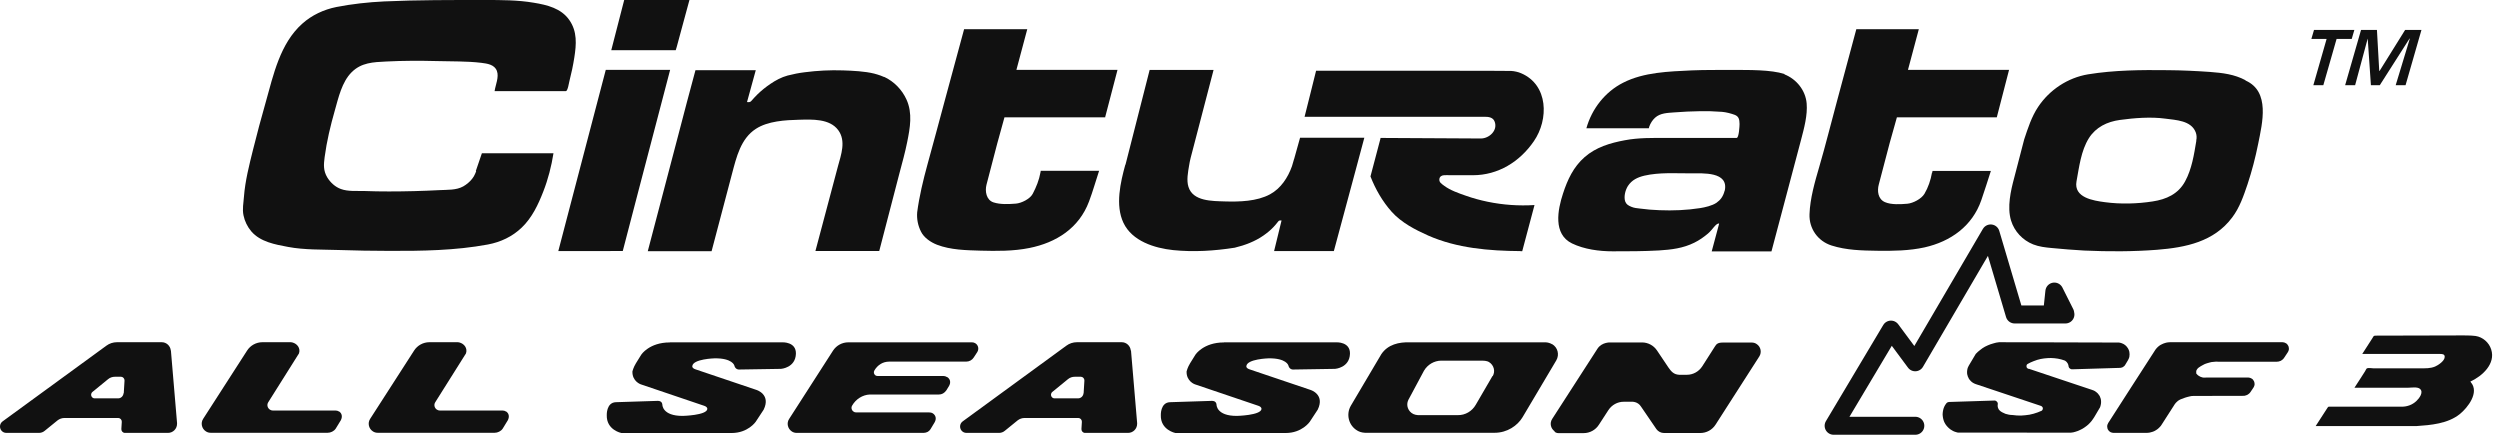
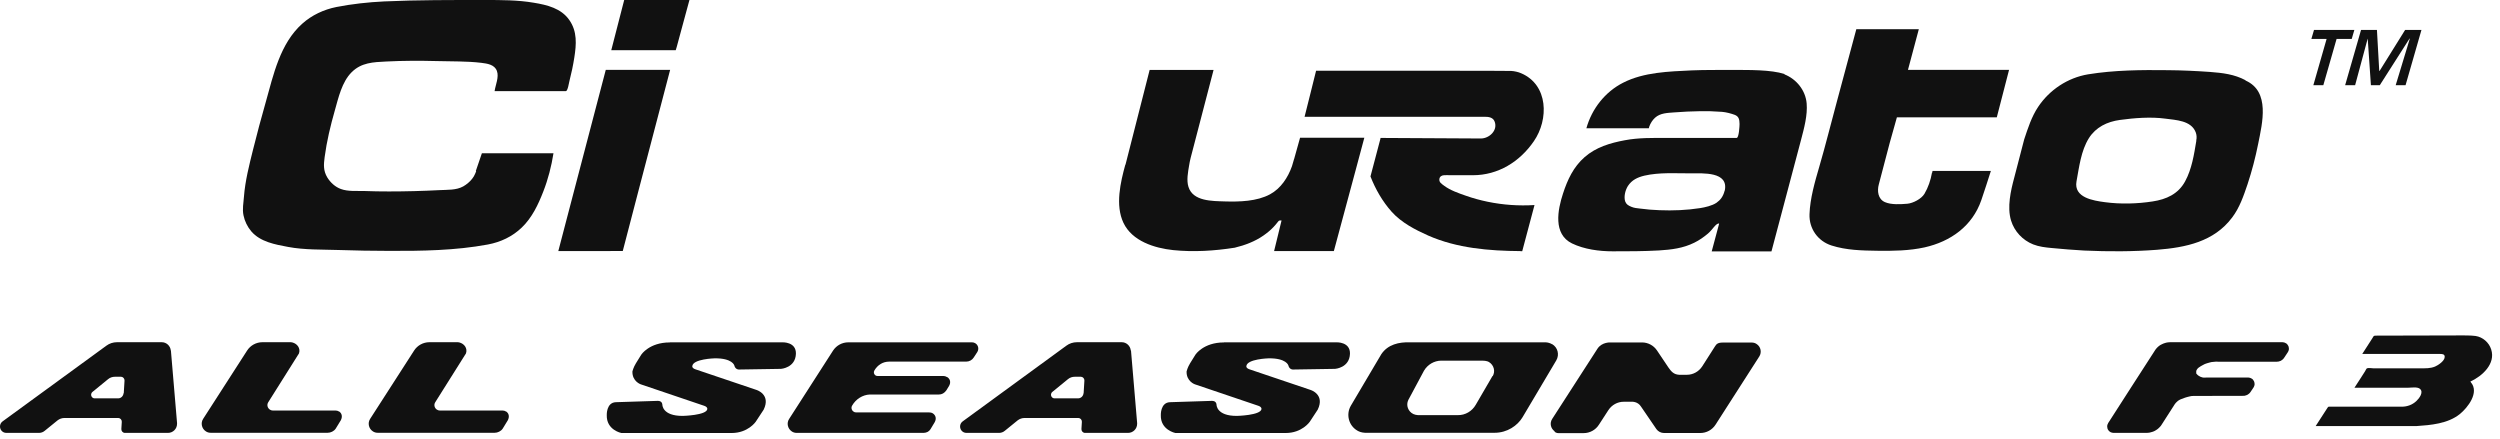
<svg xmlns="http://www.w3.org/2000/svg" viewBox="0 0 228 40" fill="none">
  <path d="M43.397 15.59C43.577 15.07 43.947 13.98 43.947 13.98H50.477C50.287 15.17 49.987 16.35 49.547 17.47C49.087 18.66 48.517 19.86 47.587 20.75C46.727 21.58 45.657 22.08 44.487 22.3C41.517 22.85 38.497 22.89 35.487 22.88C33.947 22.88 32.407 22.85 30.867 22.8C29.367 22.75 27.757 22.8 26.277 22.52C25.097 22.3 23.747 22.06 22.927 21.11C22.567 20.69 22.317 20.18 22.207 19.64C22.087 19.07 22.207 18.52 22.247 17.95C22.357 16.5 22.727 15.06 23.077 13.65C23.437 12.2 23.827 10.75 24.237 9.31C24.937 6.81 25.547 3.96 27.567 2.16C28.437 1.38 29.527 0.87 30.677 0.64C32.107 0.36 33.577 0.2 35.027 0.13C38.097 -0.01 41.157 0 44.237 0C45.697 0 47.237 0 48.687 0.25C49.907 0.45 51.177 0.76 51.917 1.82C52.657 2.87 52.567 4.05 52.377 5.25C52.267 5.96 52.117 6.67 51.937 7.37C51.897 7.53 51.777 8.31 51.607 8.31H45.107C45.187 7.75 45.527 7.03 45.317 6.47C45.097 5.88 44.437 5.8 43.897 5.73C42.567 5.57 41.197 5.61 39.857 5.57C38.307 5.53 36.767 5.53 35.217 5.61C34.037 5.67 32.957 5.7 32.067 6.59C31.177 7.48 30.867 8.91 30.537 10.07C30.137 11.47 29.797 12.89 29.607 14.33C29.517 15.01 29.477 15.56 29.847 16.18C30.137 16.65 30.567 17.05 31.097 17.24C31.747 17.48 32.557 17.4 33.237 17.42C33.977 17.45 34.717 17.46 35.467 17.46C37.007 17.46 38.537 17.42 40.077 17.34C40.797 17.3 41.597 17.36 42.247 17C42.557 16.82 42.837 16.59 43.057 16.31C43.107 16.25 43.157 16.18 43.197 16.11C43.197 16.11 43.347 15.85 43.427 15.61" fill="#111111" />
  <path d="M55.247 6.37C54.017 11.07 52.837 15.57 51.657 20.07C51.407 21.01 51.167 21.96 50.917 22.9H54.087C54.297 22.9 56.797 22.89 56.797 22.89C57.267 21.09 57.737 19.28 58.207 17.48C59.157 13.84 60.107 10.2 61.117 6.37H55.237H55.247Z" fill="#111111" />
  <path d="M62.867 0H56.927C56.927 0 55.987 3.65 55.747 4.58H61.627L61.717 4.28C61.717 4.28 62.007 3.22 62.147 2.69C62.387 1.79 62.637 0.9 62.877 0" fill="#111111" />
-   <path d="M80.637 7.01C81.537 7.43 82.267 8.18 82.677 9.09C83.237 10.33 82.997 11.66 82.737 12.95C82.547 13.91 82.277 14.86 82.027 15.81C81.417 18.16 80.187 22.89 80.187 22.89H74.367C74.687 21.68 75.007 20.48 75.327 19.28C75.687 17.91 76.057 16.54 76.417 15.18C76.707 14.11 77.177 12.86 76.447 11.87C75.667 10.81 74.067 10.89 72.887 10.92C71.617 10.95 70.027 11.04 68.937 11.75C67.557 12.64 67.167 14.32 66.767 15.82C66.147 18.17 64.897 22.91 64.897 22.91H59.077C60.007 19.37 60.937 15.83 61.867 12.29C62.377 10.35 62.897 8.33 63.427 6.4H65.667H68.927C68.657 7.37 68.397 8.34 68.127 9.31C68.327 9.31 68.397 9.35 68.537 9.19C68.707 8.99 68.887 8.8 69.077 8.61C69.447 8.25 69.847 7.93 70.277 7.64C70.717 7.34 71.267 7.04 71.827 6.89C72.387 6.75 72.817 6.66 73.387 6.59C74.547 6.44 75.717 6.38 76.887 6.42C77.797 6.45 78.857 6.5 79.717 6.71C79.717 6.71 80.207 6.83 80.647 7.03" fill="#111111" />
  <path d="M157.287 17.39C157.147 17.94 156.897 18.24 156.547 18.49C156.157 18.76 155.497 18.91 155.047 18.98C153.827 19.17 152.577 19.22 151.347 19.17C150.747 19.15 150.147 19.1 149.557 19.02C149.287 18.99 149.037 18.97 148.777 18.86C148.497 18.74 148.317 18.64 148.217 18.37C148.087 17.98 148.197 17.39 148.467 16.96C148.827 16.41 149.347 16.17 149.967 16.02C151.317 15.71 152.777 15.81 154.177 15.81C155.297 15.81 157.677 15.63 157.297 17.39M162.747 6.75C161.497 6.35 159.527 6.38 157.927 6.38C156.707 6.38 155.487 6.37 154.267 6.42C152.207 6.52 149.917 6.58 148.037 7.54C146.377 8.38 145.177 9.92 144.677 11.7H150.317C150.407 11.7 150.357 11.71 150.407 11.56C150.517 11.25 150.697 10.96 150.937 10.74C151.417 10.3 152.087 10.3 152.697 10.25C153.487 10.19 154.277 10.15 155.067 10.14C155.787 10.13 156.117 10.14 157.047 10.2C157.437 10.23 157.897 10.36 158.197 10.47C158.597 10.62 158.637 10.91 158.647 11.31C158.647 11.47 158.597 12.58 158.377 12.58H152.007C150.727 12.58 149.457 12.55 148.187 12.79C146.847 13.04 145.557 13.42 144.517 14.33C143.497 15.22 142.957 16.39 142.547 17.65C142.057 19.14 141.627 21.35 143.367 22.2C144.487 22.74 145.847 22.92 147.077 22.92C148.487 22.92 149.897 22.92 151.307 22.84C152.437 22.77 153.507 22.64 154.527 22.13C154.977 21.91 155.387 21.62 155.767 21.3C156.167 20.97 156.507 20.32 156.787 20.39C156.557 21.24 156.327 22.08 156.107 22.93H161.557C162.197 20.51 162.877 17.95 163.517 15.54C163.767 14.6 164.017 13.65 164.267 12.71C164.537 11.68 164.857 10.51 164.767 9.43C164.667 8.24 163.837 7.21 162.737 6.78" fill="#111111" />
-   <path d="M93.677 2.66H87.927C87.927 2.66 86.757 7.01 86.167 9.16C85.637 11.12 85.117 13.08 84.577 15.03C84.197 16.42 83.837 17.9 83.647 19.36C83.597 19.97 83.717 20.58 83.997 21.13C84.267 21.68 84.887 22.1 85.457 22.32C86.707 22.8 88.117 22.82 89.427 22.86C90.897 22.9 92.417 22.91 93.867 22.62C96.327 22.13 98.407 20.81 99.317 18.38C99.667 17.46 99.927 16.51 100.237 15.58H94.917L94.887 15.74C94.767 16.42 94.507 17.06 94.187 17.67C93.947 18.14 93.157 18.53 92.647 18.57C92.007 18.62 91.237 18.66 90.617 18.46C89.947 18.25 89.817 17.44 89.967 16.85C90.297 15.61 90.617 14.37 90.937 13.13C90.997 12.93 91.607 10.7 91.607 10.7H100.797V10.66C101.177 9.24 101.547 7.78 101.917 6.37H92.697C93.027 5.13 93.357 3.89 93.687 2.66" fill="#111111" />
  <path d="M118.027 14.49L118.567 12.56C118.567 12.56 122.957 12.57 124.427 12.56C124.157 13.54 123.897 14.53 123.637 15.51C122.987 17.93 121.647 22.9 121.647 22.9H116.197C116.427 21.97 116.647 21.04 116.877 20.11C116.687 20.11 116.657 20.08 116.547 20.23C116.427 20.39 116.297 20.54 116.157 20.69C115.877 20.99 115.557 21.25 115.227 21.48C114.457 22.02 113.527 22.37 112.607 22.59C110.757 22.88 108.867 23 106.997 22.81C105.287 22.63 103.247 21.99 102.457 20.32C101.697 18.71 102.187 16.62 102.637 14.99V15.05C102.767 14.55 102.897 14.06 103.017 13.56C103.627 11.18 104.847 6.38 104.847 6.38H110.677C110.637 6.53 109.367 11.41 108.767 13.71C108.647 14.17 108.517 14.62 108.447 15.09C108.347 15.68 108.197 16.45 108.387 17.04C108.797 18.37 110.567 18.33 111.697 18.37C113.037 18.41 114.627 18.37 115.827 17.72C116.807 17.19 117.457 16.2 117.827 15.16L118.017 14.51L118.027 14.49Z" fill="#111111" />
  <path d="M138.667 22.9C135.807 22.88 132.877 22.64 130.247 21.48C129.057 20.95 127.807 20.3 126.927 19.32C126.087 18.38 125.447 17.27 124.987 16.09L125.887 12.68L125.907 12.58C128.387 12.6 132.577 12.61 135.057 12.63C135.817 12.63 136.627 11.89 136.307 11.08C136.147 10.68 135.737 10.65 135.367 10.65H118.977C119.157 9.92 119.347 9.19 119.527 8.46C119.557 8.32 120.027 6.45 120.027 6.45H123.027C128.007 6.45 137.317 6.45 137.817 6.47C138.087 6.48 138.487 6.57 138.727 6.68C141.217 7.74 141.257 10.9 139.887 12.88C138.607 14.75 136.627 15.98 134.327 15.98H132.257C132.077 15.98 131.887 15.96 131.707 15.98C131.527 15.98 131.317 16.08 131.277 16.29C131.217 16.61 131.437 16.74 131.707 16.94C132.267 17.36 133.027 17.62 133.687 17.85C134.337 18.08 134.997 18.26 135.677 18.4C137.077 18.69 138.517 18.79 139.947 18.7C139.757 19.42 139.017 22.19 138.827 22.91H138.657L138.667 22.9Z" fill="#111111" />
  <path d="M176.197 15.75C176.077 16.43 175.857 17.09 175.507 17.68C175.227 18.14 174.477 18.53 173.957 18.58C173.347 18.63 172.477 18.69 171.897 18.43C171.267 18.15 171.187 17.41 171.347 16.82C171.677 15.56 172.007 14.31 172.337 13.05C172.397 12.84 172.997 10.7 172.997 10.7H182.107C182.467 9.31 182.867 7.76 183.227 6.37H174.007C174.337 5.13 174.667 3.89 174.997 2.66H169.297C168.707 4.84 168.117 7.07 167.527 9.25C166.987 11.23 166.497 13.23 165.917 15.21C165.517 16.58 165.077 18.1 165.027 19.53C164.977 20.85 165.787 21.99 167.037 22.39C168.377 22.82 169.807 22.85 171.207 22.87C172.647 22.89 174.117 22.87 175.527 22.56C177.907 22.02 179.877 20.62 180.697 18.25C181.007 17.37 181.277 16.47 181.567 15.59H176.247L176.217 15.75H176.197Z" fill="#111111" />
  <path d="M200.307 12.83C200.097 14.09 199.897 15.42 199.277 16.55C198.647 17.7 197.567 18.18 196.327 18.37C194.917 18.59 193.397 18.63 191.977 18.44C190.917 18.3 189.107 18.03 189.377 16.54C189.617 15.24 189.787 13.75 190.507 12.6C191.147 11.59 192.177 11.1 193.327 10.94C194.647 10.76 196.147 10.64 197.477 10.82C198.427 10.95 199.827 10.98 200.247 12.06C200.337 12.3 200.357 12.56 200.297 12.81M204.797 7.32C203.767 6.77 202.707 6.65 201.547 6.56C200.267 6.47 198.987 6.41 197.707 6.4C195.307 6.37 192.807 6.39 190.427 6.78C188.577 7.09 186.917 8.19 185.877 9.75C185.277 10.65 184.947 11.69 184.607 12.71L183.697 16.21C183.377 17.4 183.037 18.89 183.407 20.11C183.707 21.1 184.467 21.91 185.427 22.29C185.957 22.5 186.557 22.57 187.127 22.62C188.107 22.71 189.087 22.8 190.077 22.85C192.287 22.95 194.527 22.95 196.727 22.78C199.347 22.57 201.917 22.05 203.577 19.83C204.257 18.93 204.617 17.86 204.977 16.8C205.377 15.59 205.697 14.36 205.947 13.11C206.327 11.21 207.047 8.35 204.807 7.35L204.777 7.33L204.797 7.32Z" fill="#111111" />
  <path d="M211.887 7.77H210.977L212.187 3.55H210.797L211.037 2.73H214.717L214.477 3.55H213.097L211.887 7.77Z" fill="#111111" />
  <path d="M217.037 7.77H216.227L215.937 3.54H215.927L214.787 7.77H213.877L215.327 2.73H216.777L216.987 6.47H217.017L219.347 2.73H220.837L219.387 7.77H218.487L219.777 3.52H219.747L217.037 7.77Z" fill="#111111" />
  <path d="M46.147 37.53C46.057 37.47 45.947 37.44 45.837 37.44H40.107C40.017 37.44 39.927 37.41 39.847 37.36C39.617 37.21 39.547 36.91 39.697 36.68L42.497 32.23C42.657 31.76 42.337 31.34 41.887 31.23C41.827 31.21 41.757 31.21 41.687 31.21H39.157C38.597 31.21 38.067 31.5 37.767 31.97L33.757 38.2C33.507 38.58 33.627 39.1 34.007 39.34C34.137 39.43 34.297 39.47 34.457 39.47H45.107C45.387 39.47 45.687 39.33 45.847 39.09L46.317 38.32C46.477 38 46.417 37.69 46.147 37.52" fill="#111111" />
  <path d="M30.917 37.53C30.827 37.47 30.717 37.44 30.607 37.44H24.877C24.787 37.44 24.697 37.41 24.617 37.36C24.387 37.21 24.317 36.91 24.467 36.68L27.267 32.23C27.427 31.76 27.107 31.34 26.657 31.23C26.597 31.21 26.527 31.21 26.457 31.21H23.927C23.367 31.21 22.837 31.5 22.537 31.97L18.527 38.2C18.277 38.58 18.397 39.1 18.777 39.34C18.907 39.43 19.067 39.47 19.227 39.47H29.877C30.157 39.47 30.457 39.33 30.617 39.09L31.087 38.32C31.247 38 31.187 37.69 30.917 37.52" fill="#111111" />
  <path d="M86.347 34.38C86.257 34.32 86.147 34.29 86.037 34.29H80.027C79.957 34.29 79.897 34.27 79.847 34.24C79.697 34.14 79.647 33.94 79.747 33.78C80.047 33.28 80.517 32.98 81.097 32.98H88.117C88.397 32.98 88.657 32.84 88.807 32.6L89.127 32.11C89.297 31.84 89.227 31.48 88.957 31.31C88.867 31.25 88.757 31.22 88.647 31.22H77.367C76.807 31.22 76.287 31.5 75.977 31.97L71.967 38.21C71.717 38.59 71.837 39.1 72.217 39.35C72.347 39.44 72.507 39.48 72.667 39.48H84.227C84.497 39.47 84.717 39.37 84.857 39.15L85.247 38.5C85.417 38.19 85.347 37.88 85.077 37.7C84.957 37.62 84.797 37.61 84.687 37.61H78.067C77.987 37.61 77.907 37.59 77.847 37.54C77.657 37.42 77.597 37.16 77.727 36.97C78.057 36.4 78.667 36.01 79.317 35.98H85.617C85.897 35.98 86.117 35.86 86.307 35.6L86.557 35.19C86.737 34.87 86.657 34.56 86.387 34.39" fill="#111111" />
  <path d="M103.127 31.97C103.087 31.54 102.727 31.21 102.307 31.21H98.217C97.867 31.21 97.527 31.32 97.247 31.53L87.797 38.43C87.537 38.62 87.487 38.98 87.667 39.24C87.777 39.39 87.947 39.48 88.137 39.48H91.117C91.307 39.48 91.497 39.41 91.637 39.29L92.807 38.34C92.987 38.2 93.207 38.12 93.437 38.12H98.337C98.337 38.12 98.347 38.12 98.357 38.12C98.537 38.13 98.677 38.29 98.667 38.47L98.627 39.13C98.617 39.31 98.757 39.47 98.937 39.48C98.937 39.48 98.947 39.48 98.957 39.48H102.877C103.337 39.48 103.707 39.11 103.707 38.65C103.707 38.63 103.707 38.6 103.707 38.58L103.147 31.97H103.127ZM98.817 35.86C98.797 36.12 98.587 36.33 98.317 36.33H96.177C96.077 36.33 95.987 36.29 95.927 36.21C95.807 36.07 95.827 35.86 95.977 35.74L97.397 34.58C97.577 34.43 97.797 34.36 98.027 34.36H98.587C98.767 34.37 98.907 34.53 98.897 34.71L98.827 35.87L98.817 35.86Z" fill="#111111" />
  <path d="M15.577 31.97C15.537 31.54 15.177 31.21 14.757 31.21H10.667C10.317 31.21 9.977 31.32 9.697 31.53L0.237 38.43C-0.023 38.62 -0.073 38.98 0.107 39.24C0.217 39.39 0.387 39.48 0.577 39.48H3.557C3.747 39.48 3.937 39.41 4.077 39.29L5.247 38.34C5.427 38.2 5.647 38.12 5.877 38.12H10.777C10.777 38.12 10.787 38.12 10.797 38.12C10.977 38.13 11.117 38.29 11.107 38.47L11.067 39.13C11.057 39.31 11.197 39.47 11.377 39.48C11.377 39.48 11.387 39.48 11.397 39.48H15.317C15.777 39.48 16.147 39.11 16.147 38.65C16.147 38.63 16.147 38.6 16.147 38.58L15.587 31.97H15.577ZM11.267 35.86C11.247 36.12 11.037 36.33 10.777 36.33H8.637C8.537 36.33 8.447 36.29 8.387 36.21C8.267 36.07 8.287 35.86 8.437 35.74L9.857 34.58C10.037 34.43 10.257 34.36 10.487 34.36H11.047C11.227 34.37 11.367 34.53 11.357 34.71L11.287 35.87L11.267 35.86Z" fill="#111111" />
  <path d="M141.547 31.39C141.377 31.29 141.137 31.22 140.947 31.22H128.567C127.587 31.19 126.577 31.41 125.977 32.3L123.197 37C122.737 37.79 122.997 38.81 123.787 39.27C123.957 39.37 124.157 39.45 124.487 39.47H136.307C137.457 39.47 138.397 38.82 138.857 38.05L141.937 32.86C142.237 32.34 142.067 31.68 141.547 31.38M136.117 34.29L134.587 36.92C134.247 37.51 133.627 37.87 132.957 37.86H129.317C129.167 37.85 129.027 37.82 128.897 37.76C128.417 37.53 128.207 36.96 128.437 36.48L129.867 33.81C130.197 33.25 130.787 32.9 131.437 32.89H135.177C135.237 32.89 135.587 32.89 135.797 33.02C136.237 33.29 136.397 33.85 136.137 34.3" fill="#111111" />
  <path d="M141.807 39.35C141.427 39.1 141.307 38.6 141.557 38.21L145.697 31.79C146.107 31.18 146.877 31.23 146.877 31.23H149.747C150.297 31.23 150.807 31.5 151.117 31.96L152.157 33.51C152.417 33.88 152.637 34.15 153.137 34.18H153.847C154.407 34.18 154.927 33.89 155.237 33.42L156.387 31.62C156.537 31.38 156.647 31.24 157.137 31.24H159.757C159.917 31.24 160.067 31.28 160.197 31.37C160.577 31.61 160.697 32.12 160.447 32.51L156.457 38.73C156.157 39.2 155.637 39.49 155.067 39.49H151.757C151.487 39.49 151.227 39.36 151.067 39.14L149.667 37.09C149.367 36.6 148.827 36.64 148.827 36.64H148.077C147.517 36.64 146.997 36.93 146.687 37.4L145.817 38.74C145.517 39.21 144.997 39.5 144.427 39.5H142.117C142.117 39.5 141.977 39.52 141.757 39.37" fill="#111111" />
  <path d="M111.617 31.22H121.887C121.887 31.22 123.147 31.16 123.117 32.26C123.077 33.55 121.757 33.64 121.757 33.64L117.987 33.7C117.987 33.7 117.597 33.76 117.497 33.32C117.497 33.32 117.317 32.66 115.707 32.68C115.707 32.68 113.707 32.73 113.667 33.4C113.667 33.4 113.627 33.58 113.977 33.69L119.517 35.56C119.517 35.56 120.857 35.96 120.177 37.36L119.447 38.47C119.447 38.47 118.747 39.49 117.257 39.49H107.197C107.197 39.49 105.827 39.22 105.867 37.86C105.867 37.86 105.817 36.71 106.707 36.68L110.487 36.56C110.487 36.56 110.917 36.51 110.947 36.9C110.947 36.9 110.917 37.94 112.807 37.93C112.807 37.93 114.967 37.88 115.047 37.31C115.047 37.31 115.087 37.12 114.767 37.01L108.977 35.05C108.977 35.05 108.187 34.79 108.217 33.87C108.217 33.87 108.307 33.5 108.537 33.13L109.027 32.34C109.027 32.34 109.757 31.23 111.617 31.23" fill="#111111" />
  <path d="M61.087 31.22H71.357C71.357 31.22 72.617 31.16 72.587 32.26C72.547 33.55 71.227 33.64 71.227 33.64L67.457 33.7C67.457 33.7 67.067 33.76 66.967 33.32C66.967 33.32 66.787 32.66 65.177 32.68C65.177 32.68 63.177 32.73 63.137 33.4C63.137 33.4 63.097 33.58 63.447 33.69L68.987 35.56C68.987 35.56 70.327 35.96 69.647 37.36L68.917 38.47C68.917 38.47 68.217 39.49 66.727 39.49H56.667C56.667 39.49 55.297 39.22 55.337 37.86C55.337 37.86 55.287 36.71 56.167 36.68L59.947 36.56C59.947 36.56 60.377 36.51 60.407 36.9C60.407 36.9 60.377 37.94 62.267 37.93C62.267 37.93 64.427 37.88 64.507 37.31C64.507 37.31 64.547 37.12 64.227 37.01L58.437 35.05C58.437 35.05 57.647 34.79 57.677 33.87C57.677 33.87 57.767 33.5 57.997 33.13L58.487 32.34C58.487 32.34 59.217 31.23 61.077 31.23" fill="#111111" />
  <path d="M194.317 35.39L196.517 31.98L196.597 31.86L196.697 31.74L196.797 31.64L196.917 31.54L197.037 31.46L197.177 31.39L197.307 31.33L197.457 31.28L197.607 31.24L197.757 31.22L197.907 31.21H208.167L208.237 31.22L208.297 31.23L208.367 31.25L208.427 31.28L208.487 31.31L208.547 31.35L208.597 31.4L208.637 31.46L208.677 31.52L208.707 31.58L208.727 31.64L208.737 31.71L208.747 31.78V31.85L208.737 31.91L208.717 31.98L208.687 32.05L208.657 32.11L208.327 32.61L208.277 32.68L208.217 32.75L208.147 32.81L208.077 32.86L207.997 32.91L207.907 32.94L207.817 32.97L207.727 32.98L207.637 32.99H202.317L202.107 32.98L201.897 33L201.687 33.02L201.487 33.07L201.277 33.13L201.077 33.2L200.887 33.3L200.707 33.4L200.527 33.52L200.477 33.56L200.427 33.61L200.387 33.66L200.347 33.72L200.317 33.78L200.297 33.85V33.92V33.99V34.06L200.367 34.14L200.437 34.21L200.517 34.27L200.607 34.32L200.697 34.37L200.797 34.4L200.897 34.43L201.007 34.44H201.107L201.207 34.43H205.037L205.107 34.44L205.167 34.45L205.237 34.47L205.297 34.5L205.357 34.53L205.417 34.57L205.467 34.62L205.507 34.68L205.547 34.74L205.577 34.8L205.597 34.86L205.607 34.93L205.617 35V35.07L205.607 35.13L205.587 35.2L205.557 35.27L205.527 35.33L205.267 35.72L205.217 35.79L205.157 35.86L205.087 35.92L205.017 35.97L204.937 36.02L204.847 36.05L204.757 36.08L204.667 36.1H204.577L200.047 36.11L199.857 36.12L199.667 36.16L199.467 36.21L199.267 36.27L199.067 36.35L198.947 36.39L198.827 36.44L198.717 36.5L198.617 36.57L198.517 36.66L198.427 36.75L198.347 36.85L197.147 38.72L197.067 38.84L196.967 38.95L196.867 39.05L196.747 39.15L196.627 39.23L196.487 39.31L196.347 39.37L196.207 39.41L196.057 39.45L195.907 39.47L195.757 39.48H192.757L192.687 39.47L192.627 39.46L192.557 39.44L192.497 39.42L192.437 39.38L192.377 39.34L192.327 39.29L192.287 39.24L192.247 39.18L192.217 39.12L192.197 39.05L192.187 38.98L192.177 38.92V38.85L192.187 38.78L192.207 38.71L192.237 38.65L192.267 38.58L194.317 35.39Z" fill="#111111" />
-   <path d="M177.397 36.94L177.497 36.8L177.527 36.76L177.567 36.73L177.607 36.7L177.657 36.68L177.707 36.67L177.757 36.66L181.877 36.53H181.917L181.967 36.54L182.007 36.55L182.047 36.57L182.077 36.6L182.117 36.63L182.137 36.66L182.167 36.7L182.187 36.74L182.197 36.78V36.83V36.87L182.187 36.95V37.03L182.197 37.11L182.217 37.19L182.247 37.26L182.287 37.34L182.337 37.4L182.397 37.46L182.467 37.52L182.597 37.6L182.747 37.67L182.897 37.74L183.057 37.78L183.217 37.82L183.377 37.84L183.547 37.85L183.927 37.89L184.317 37.9L184.697 37.87L185.087 37.82L185.467 37.73L185.837 37.61L186.197 37.46L186.227 37.44L186.247 37.41L186.277 37.38L186.287 37.34L186.297 37.3L186.307 37.27V37.23L186.297 37.19L186.287 37.15L186.267 37.12L186.237 37.09L186.207 37.06L186.177 37.04L186.137 37.02L180.187 35.03L180.087 34.99L179.987 34.94L179.887 34.88L179.797 34.81L179.717 34.73L179.637 34.64L179.567 34.55L179.517 34.44L179.467 34.34L179.437 34.23L179.407 34.12L179.397 34.01V33.89L179.407 33.78L179.427 33.66L179.457 33.55L179.507 33.44L179.557 33.34L180.187 32.28L180.377 32.09L180.587 31.92L180.797 31.76L181.027 31.62L181.277 31.5L181.527 31.4L181.787 31.32L182.047 31.25L182.317 31.21L193.137 31.24H193.247L193.357 31.26L193.467 31.29L193.567 31.33L193.677 31.38L193.767 31.44L193.857 31.51L193.937 31.59L194.007 31.68L194.077 31.78L194.127 31.88L194.167 31.98L194.197 32.09L194.207 32.2L194.217 32.31L194.207 32.43L194.197 32.54L194.167 32.65L194.117 32.76L194.067 32.86L193.827 33.26L193.787 33.32L193.747 33.37L193.687 33.42L193.627 33.46L193.567 33.5L193.497 33.52L193.427 33.54L193.347 33.55L188.987 33.68H188.937L188.897 33.67L188.847 33.65L188.807 33.63L188.767 33.6L188.727 33.57L188.697 33.53L188.677 33.48L188.657 33.43L188.647 33.38L188.637 33.3L188.607 33.22L188.577 33.15L188.527 33.08L188.477 33.01L188.417 32.96L188.357 32.91L188.277 32.87L187.987 32.78L187.677 32.71L187.367 32.67L187.047 32.65L186.737 32.66L186.417 32.69L186.107 32.74L185.797 32.82L185.487 32.93L185.197 33.05L184.907 33.2L184.887 33.22L184.857 33.25L184.837 33.28L184.827 33.32L184.817 33.36V33.4V33.43L184.827 33.47L184.837 33.51L184.857 33.54L184.877 33.57L184.907 33.59L184.947 33.61L184.977 33.63L185.017 33.64H185.057L190.827 35.57L190.937 35.61L191.037 35.66L191.127 35.72L191.217 35.79L191.307 35.87L191.377 35.96L191.447 36.05L191.507 36.15L191.547 36.26L191.587 36.37L191.607 36.48L191.617 36.59V36.71L191.607 36.82L191.587 36.93L191.557 37.05L191.517 37.16L191.457 37.26L190.997 38.04L190.877 38.22L190.747 38.4L190.607 38.56L190.447 38.72L190.277 38.86L190.097 38.99L189.907 39.11L189.707 39.21L189.507 39.3L189.297 39.37L189.077 39.43L188.857 39.46L178.537 39.45L178.397 39.41L178.267 39.37L178.127 39.31L178.007 39.24L177.877 39.16L177.767 39.07L177.657 38.97L177.557 38.86L177.467 38.75L177.387 38.62L177.317 38.49L177.267 38.36L177.227 38.22L177.197 38.08L177.177 37.93L177.167 37.79L177.177 37.64L177.197 37.49L177.227 37.35L177.267 37.21L177.327 37.07L177.397 36.94Z" fill="#111111" />
-   <path d="M184.557 28.68H188.367M174.677 38.83H167.227L172.457 30.06L174.667 33.04L181.547 21.29L183.737 28.68H187.137L187.357 26.59L188.347 28.56" stroke="#111111" stroke-width="1.64" stroke-linecap="round" stroke-linejoin="round" />
  <path d="M216.637 30.61C216.457 30.61 216.457 30.69 216.357 30.85C216.097 31.26 215.827 31.67 215.567 32.08C215.527 32.15 215.477 32.22 215.437 32.28H222.507C222.707 32.28 222.967 32.28 222.957 32.55C222.957 32.91 222.377 33.3 222.077 33.43C221.637 33.61 221.207 33.59 220.747 33.59H216.437C216.307 33.59 215.997 33.53 215.867 33.59C215.807 33.62 215.727 33.81 215.687 33.87C215.557 34.07 215.427 34.27 215.297 34.48C215.107 34.77 214.917 35.07 214.727 35.36H219.627C219.907 35.36 220.457 35.26 220.697 35.46C221.067 35.77 220.627 36.34 220.367 36.58C220.007 36.92 219.537 37.09 219.047 37.09H212.577C212.407 37.09 212.347 37.05 212.267 37.19C211.907 37.75 211.547 38.3 211.187 38.86H220.357C221.697 38.77 223.237 38.64 224.327 37.77C225.057 37.18 226.137 35.8 225.347 34.87C225.327 34.85 225.307 34.82 225.297 34.8C226.377 34.3 227.617 33.19 227.197 31.87C226.997 31.24 226.437 30.74 225.767 30.64C225.367 30.58 224.537 30.59 224.537 30.59" fill="#111111" />
</svg>